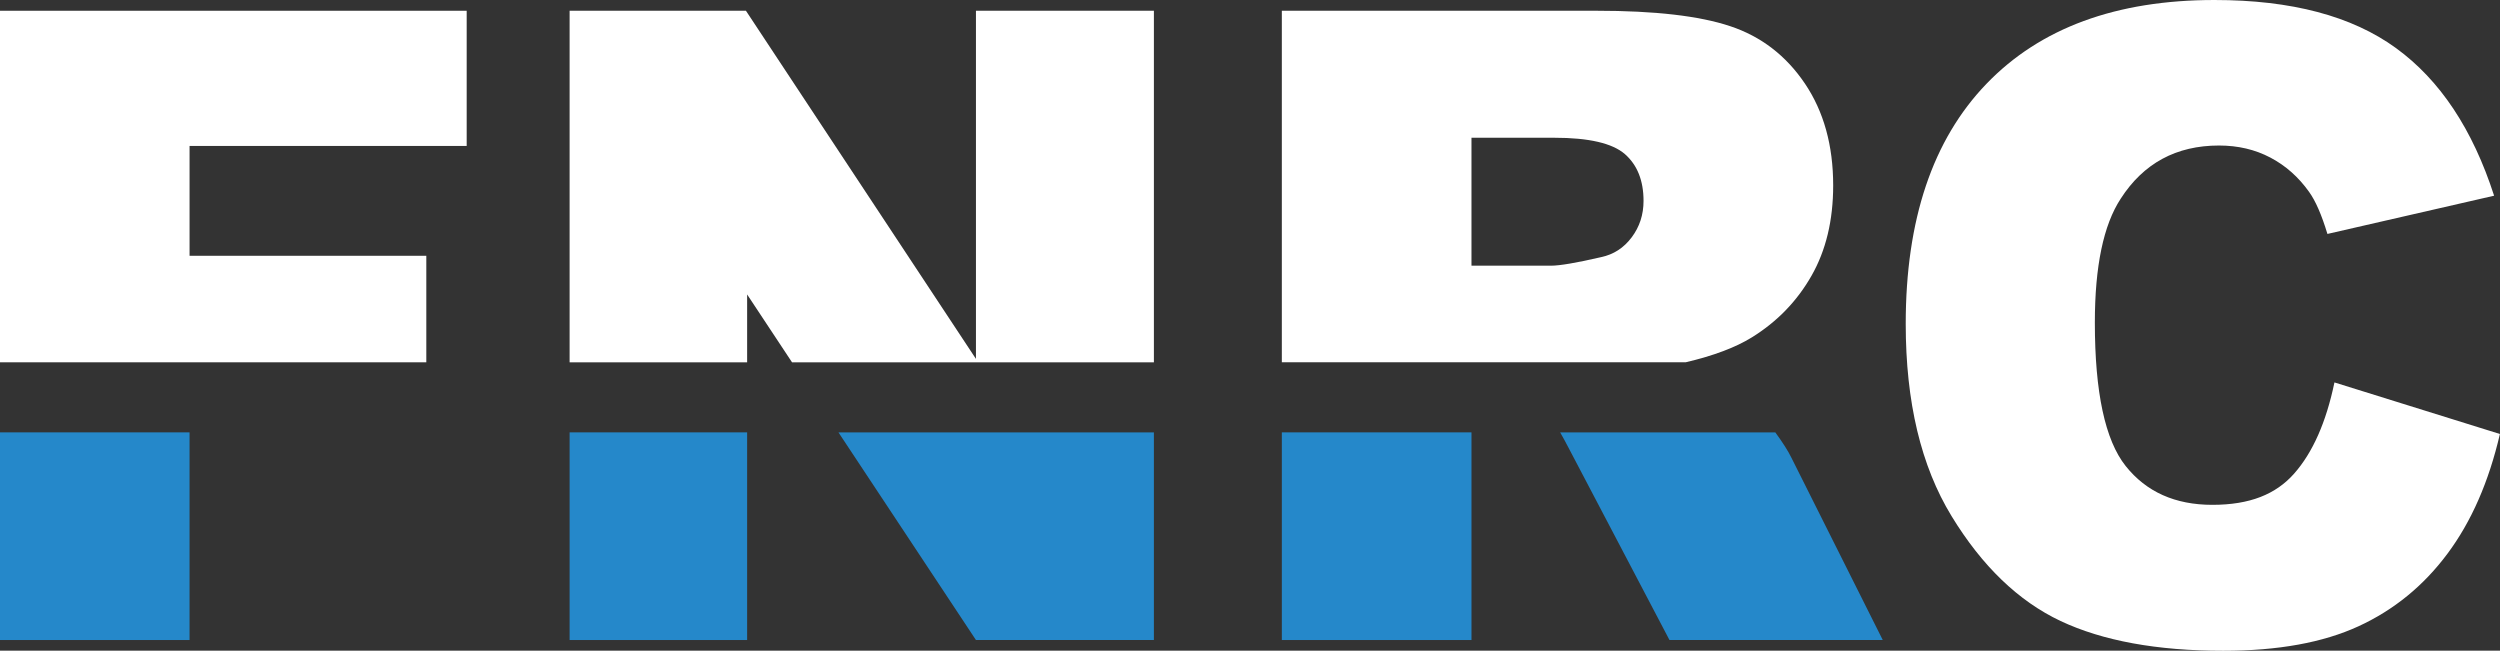
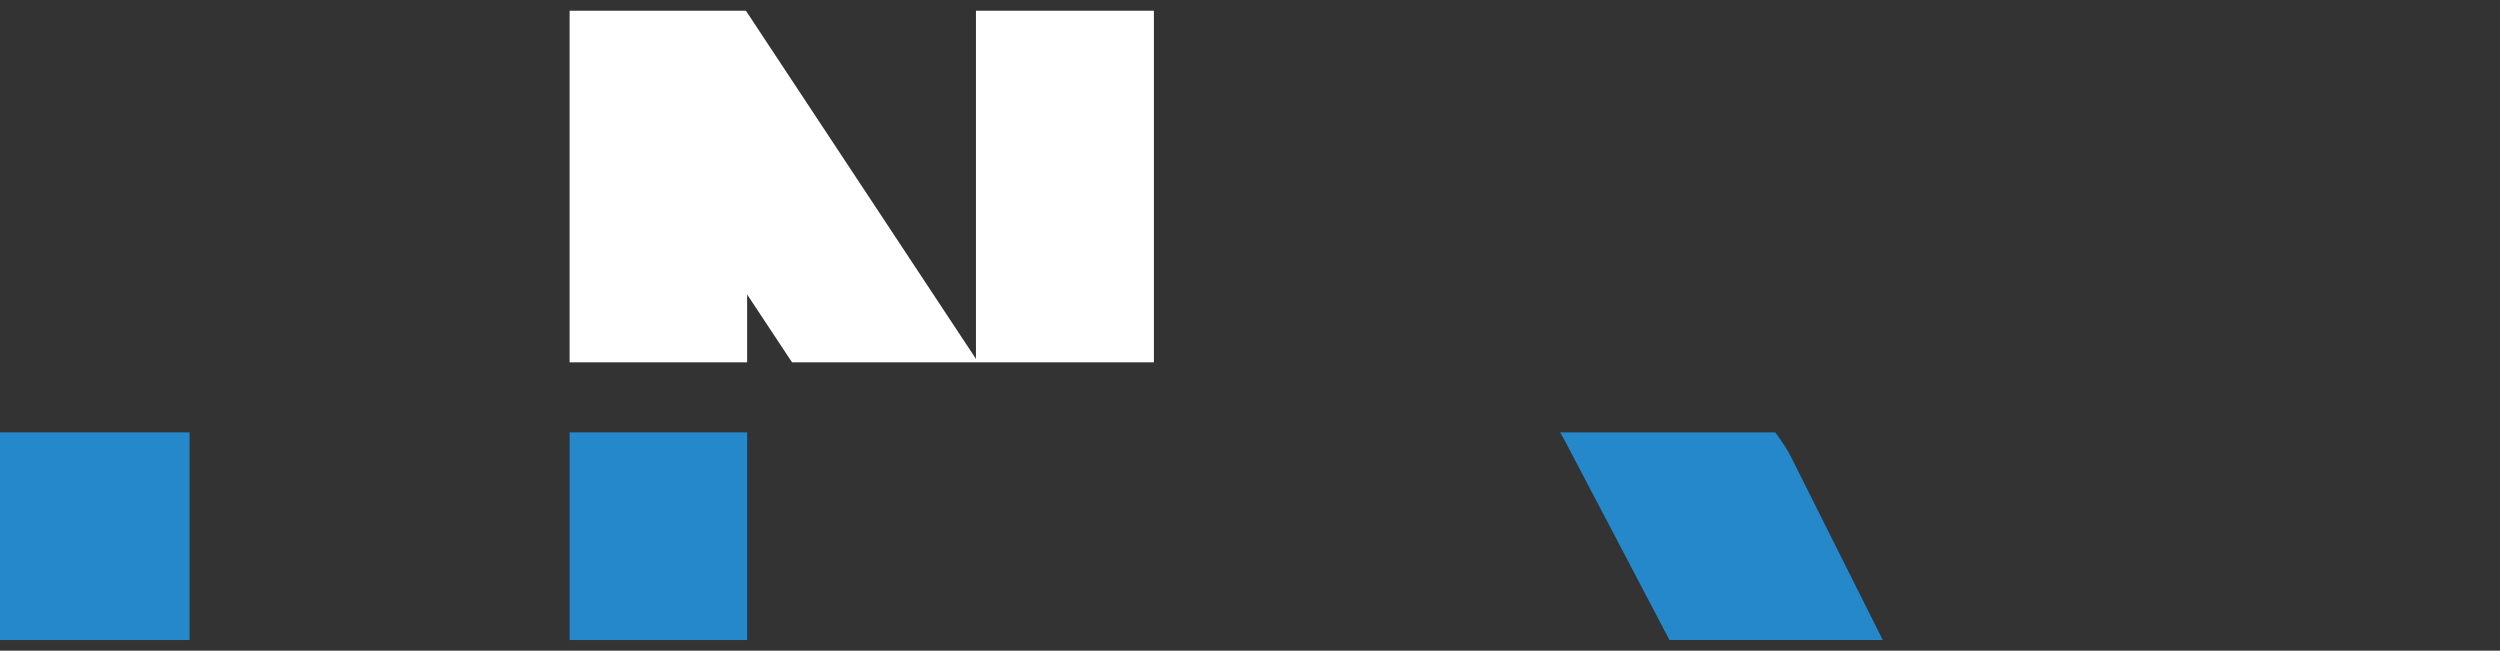
<svg xmlns="http://www.w3.org/2000/svg" id="_圖層_2" data-name="圖層 2" viewBox="0 0 292.92 76.24">
  <rect x="0" y="0" width="292.92" height="76.24" fill="#333333" stroke="none" />
  <defs>
    <style>
      .cls-1 {
        fill: #fff;
      }

      .cls-2 {
        fill: #2588ca;
      }
    </style>
  </defs>
  <g id="_圖層_1-2" data-name="圖層 1">
    <g>
      <g>
        <rect class="cls-2" y="50.66" width="22.21" height="24.33" />
-         <polygon class="cls-2" points="114.35 74.99 135.2 74.99 135.2 50.66 98.24 50.66 114.35 74.99" />
        <rect class="cls-2" x="66.74" y="50.66" width="20.8" height="24.33" />
        <path class="cls-2" d="M209.89,53.62c-.37-.76-.99-1.74-1.88-2.96h-25.21c.32.55.64,1.15.98,1.8l11.83,22.53h24.99l-10.71-21.37Z" />
-         <rect class="cls-2" x="150.19" y="50.66" width="22.22" height="24.33" />
      </g>
      <g>
-         <polygon class="cls-1" points="54.68 17.1 54.68 1.26 0 1.26 0 42.45 49.95 42.45 49.95 29.97 22.21 29.97 22.21 17.1 54.68 17.1" />
        <polygon class="cls-1" points="114.35 1.26 114.35 42.05 87.4 1.26 66.74 1.26 66.74 42.45 87.54 42.45 87.54 34.5 92.8 42.45 135.2 42.45 135.2 1.26 114.35 1.26" />
-         <path class="cls-1" d="M211.47,9.78c-2.21-3.27-5.13-5.51-8.74-6.71-3.61-1.21-8.84-1.81-15.67-1.81h-36.87v41.19h47.31c3.29-.77,5.87-1.75,7.76-2.92,2.97-1.84,5.3-4.25,6.99-7.22,1.69-2.96,2.54-6.49,2.54-10.58,0-4.7-1.11-8.68-3.32-11.95ZM191.18,27.81c-.93,1.24-2.12,2.01-3.59,2.32-2.89.67-4.85,1-5.86,1h-9.32v-14.99h9.71c4.04,0,6.79.64,8.26,1.91,1.46,1.28,2.19,3.11,2.19,5.49,0,1.61-.46,3.03-1.39,4.27Z" />
-         <path class="cls-1" d="M273.53,44.81l19.38,6.04c-1.3,5.6-3.35,10.28-6.15,14.03-2.8,3.76-6.27,6.59-10.42,8.5s-9.43,2.87-15.84,2.87c-7.78,0-14.14-1.17-19.07-3.49-4.93-2.33-9.19-6.42-12.77-12.29-3.58-5.86-5.37-13.37-5.37-22.52,0-12.2,3.15-21.57,9.45-28.12s15.21-9.83,26.73-9.83c9.02,0,16.1,1.88,21.26,5.63,5.16,3.75,8.99,9.52,11.5,17.3l-19.53,4.48c-.68-2.25-1.4-3.89-2.15-4.93-1.24-1.74-2.75-3.08-4.54-4.02-1.79-.94-3.79-1.41-6.01-1.41-5.01,0-8.85,2.08-11.52,6.23-2.02,3.08-3.03,7.92-3.03,14.52,0,8.17,1.2,13.77,3.61,16.8,2.41,3.03,5.79,4.55,10.16,4.55s7.43-1.22,9.59-3.67c2.16-2.45,3.74-6,4.71-10.66Z" />
      </g>
    </g>
  </g>
</svg>